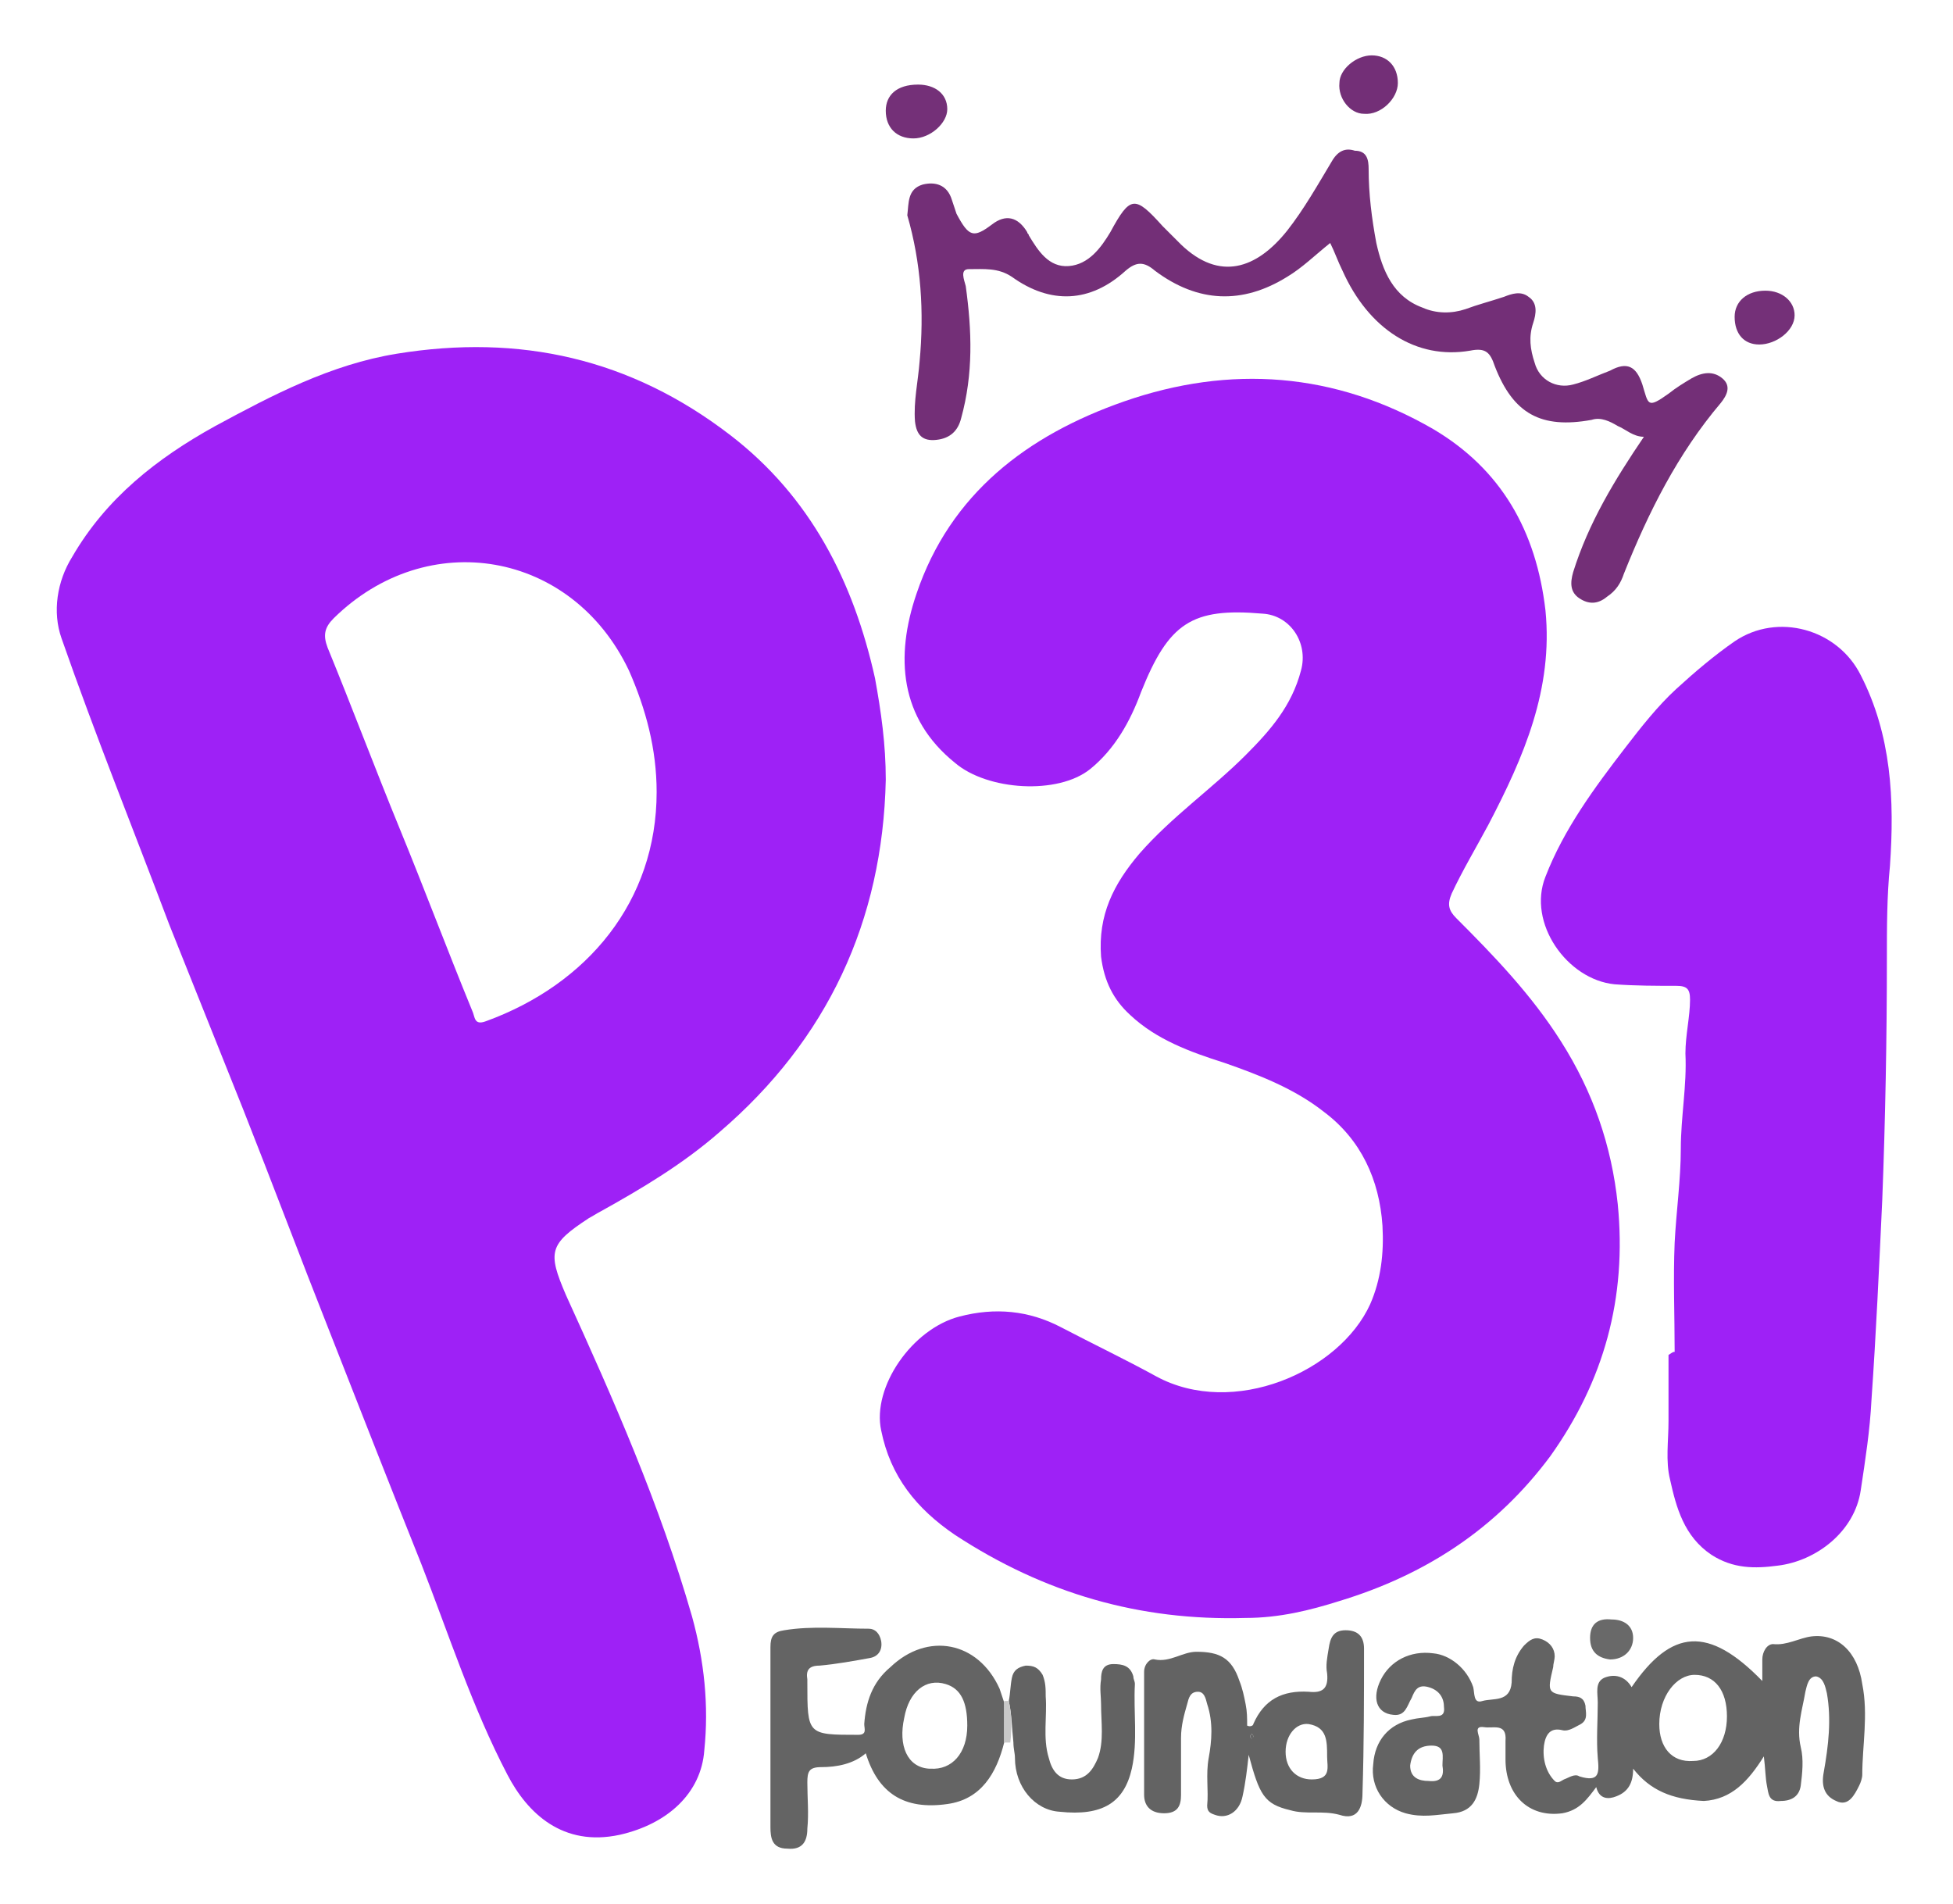
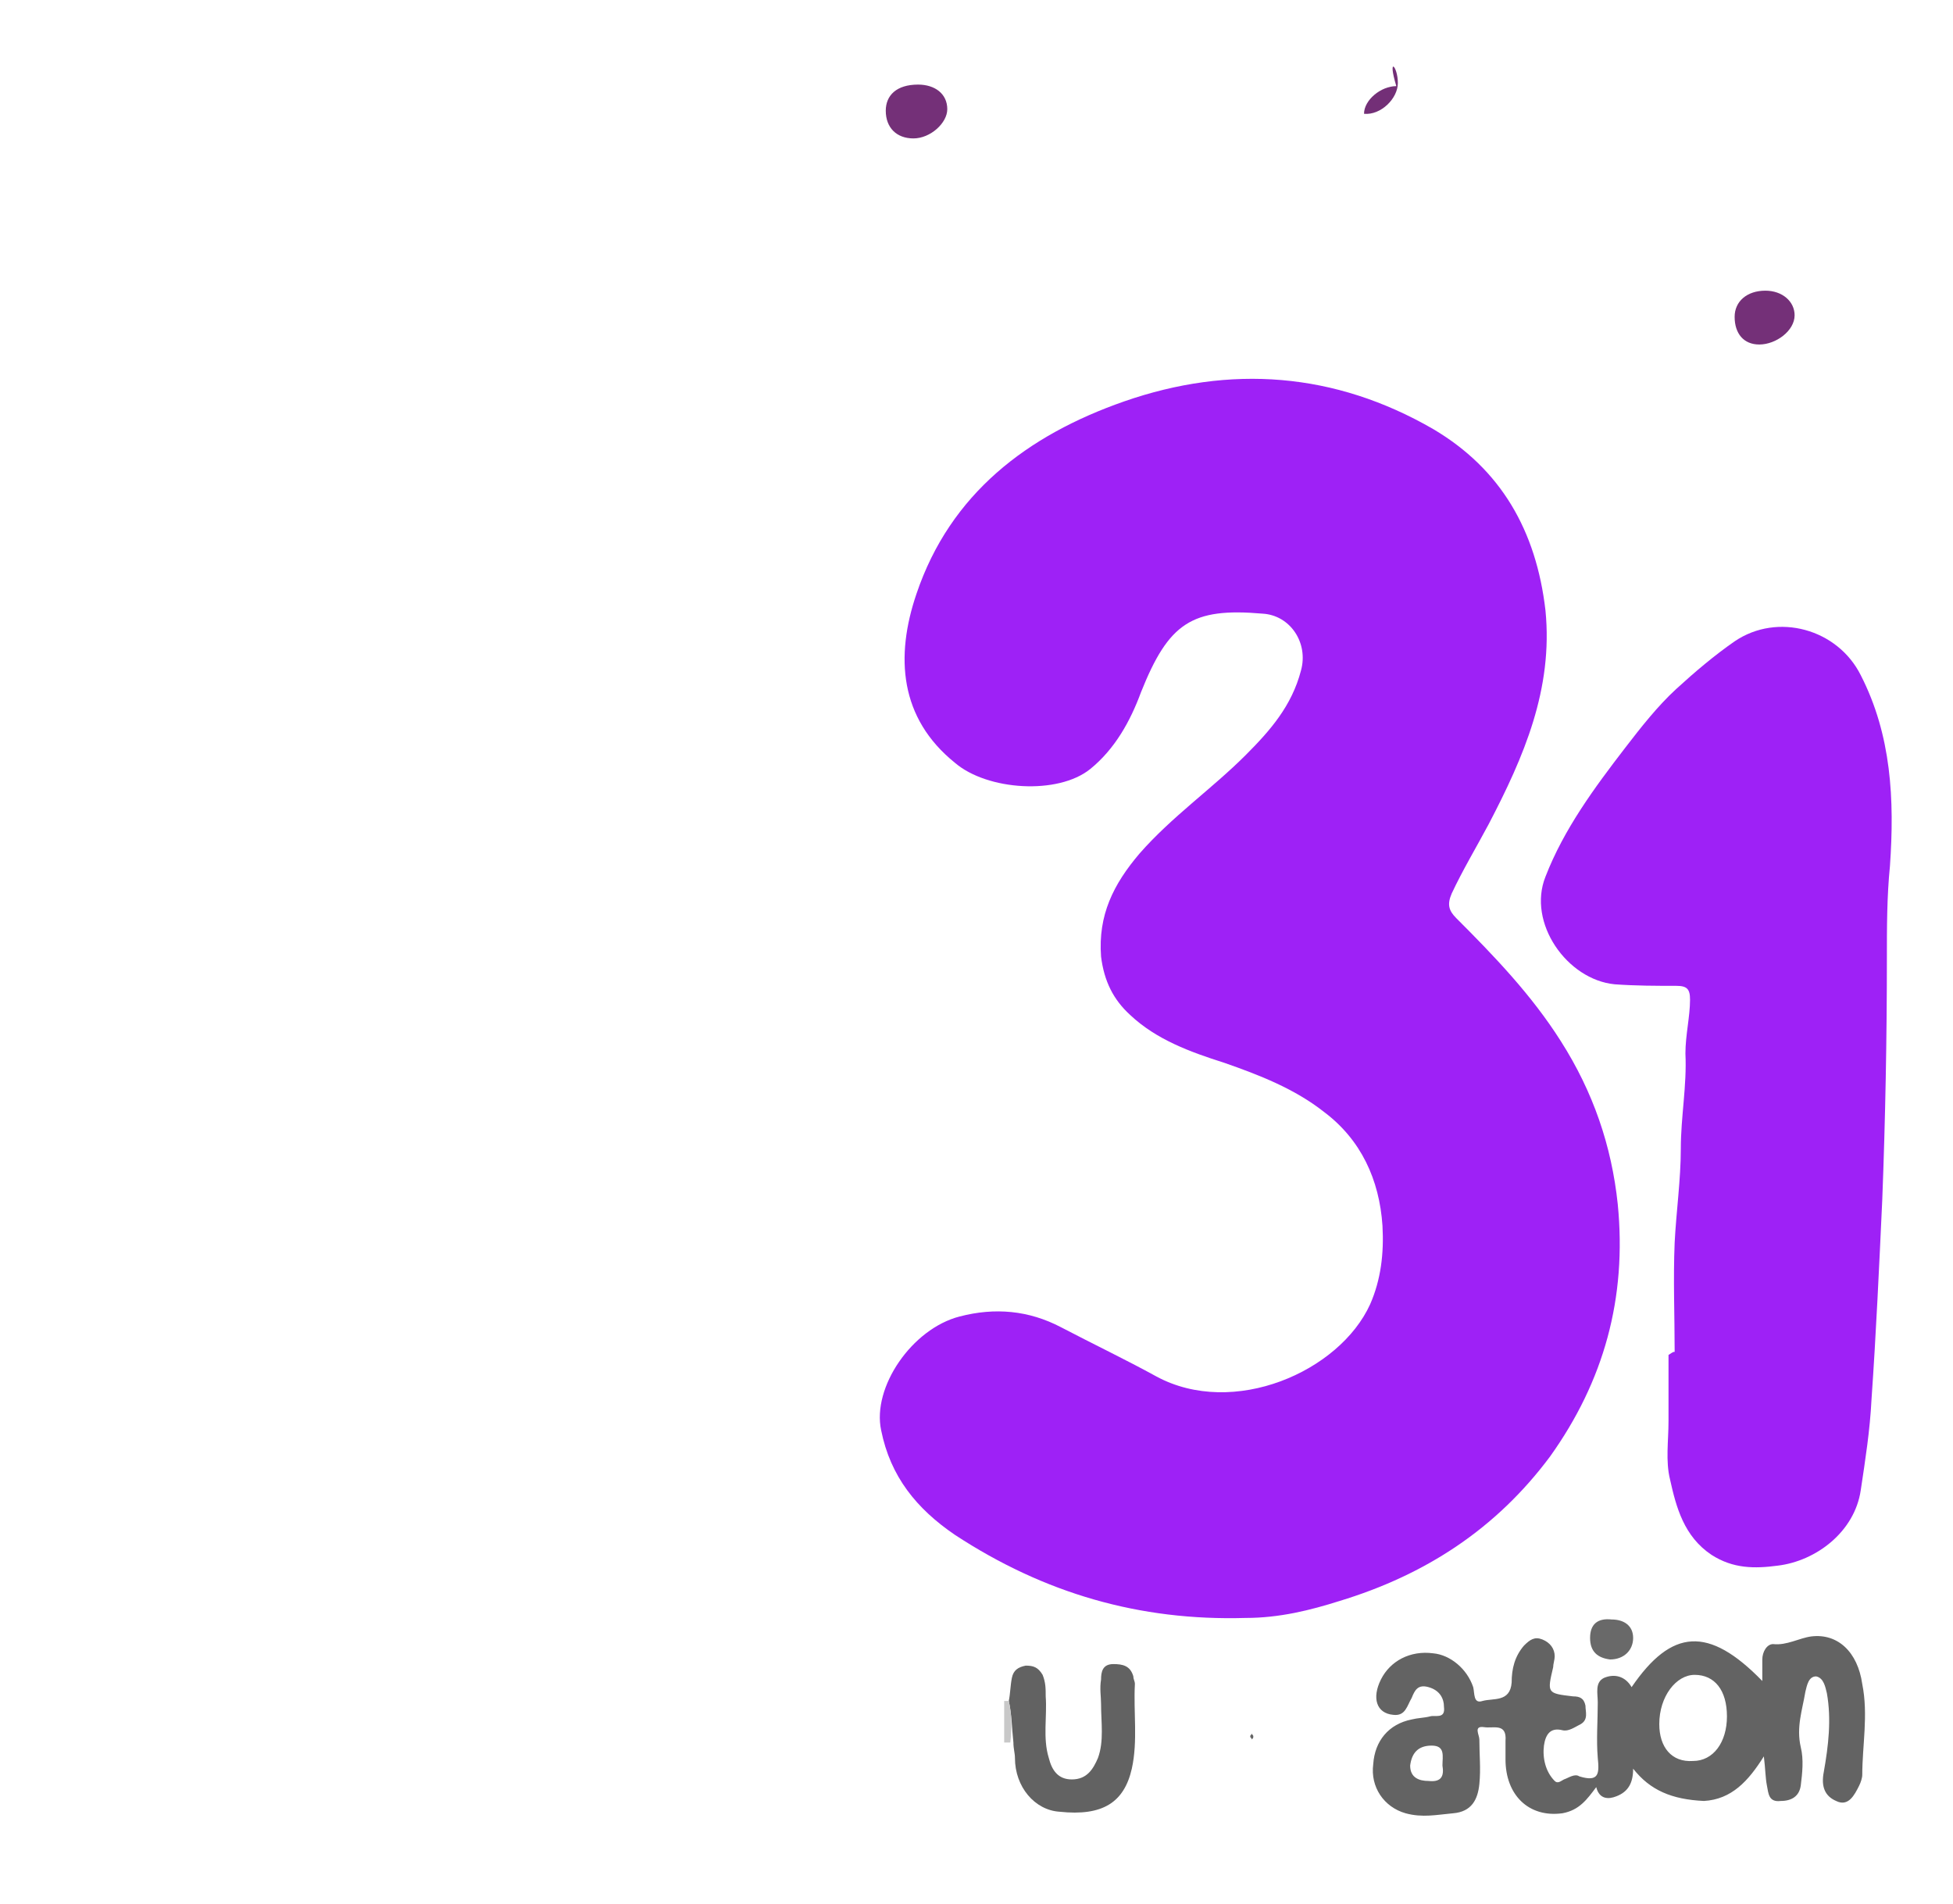
<svg xmlns="http://www.w3.org/2000/svg" version="1.1" id="Layer_1" x="0px" y="0px" viewBox="0 0 127 123.8" style="enable-background:new 0 0 127 123.8;" xml:space="preserve">
  <style type="text/css">
	.st0{fill:#9E21F6;}
	.st1{fill:#732F77;}
	.st2{fill:#636363;}
	.st3{fill:#646464;}
	.st4{fill:#626262;}
	.st5{fill:#743078;}
	.st6{fill:#696969;}
	.st7{fill:#C8C8C8;}
</style>
  <image style="overflow:visible;" width="1500" height="1500" transform="matrix(0.24 0 0 0.24 -521 635.841)">
</image>
  <image style="overflow:visible;" width="1500" height="1500" transform="matrix(0.24 0 0 0.24 -490 -117.159)">
</image>
  <g>
-     <path class="st0" d="M57.6,50.7c-0.2,9.2-3.8,16.9-10.8,22.9c-2.4,2.1-5.1,3.7-7.8,5.2c-0.2,0.1-0.5,0.3-0.7,0.4   c-2.6,1.7-2.7,2.2-1.5,5c3.1,6.8,6.1,13.6,8.2,20.9c0.8,2.9,1.1,5.8,0.8,8.7c-0.2,2.8-2.4,4.8-5.5,5.5c-3.7,0.8-6-1.4-7.3-3.9   c-2.3-4.4-3.8-9.1-5.6-13.7c-2-5-4-10.1-6-15.2c-1.9-4.8-3.7-9.6-5.6-14.4c-1.6-4-3.2-8-4.8-12C8.7,54,6.2,47.8,4,41.5   c-0.6-1.7-0.3-3.7,0.7-5.3c2.2-3.8,5.5-6.4,9.3-8.5c3.7-2,7.5-4,11.8-4.7c8-1.3,15.2,0.3,21.7,5.3c5.2,4,8,9.5,9.4,15.8   C57.3,46.3,57.6,48.4,57.6,50.7z M42.7,51.5c0-2.8-0.7-5.4-1.8-7.9c-3.7-7.8-13.1-9.4-19.2-3.4c-0.6,0.6-0.7,1.1-0.4,1.9   c1.6,3.9,3.1,7.9,4.7,11.8c1.6,3.9,3.1,7.9,4.7,11.8c0.2,0.4,0.1,1,0.9,0.7C38.2,64,42.7,58.6,42.7,51.5z" />
    <path class="st0" d="M81,105.2c-6.9,0.2-13.1-1.6-18.9-5.4c-2.5-1.7-4.2-3.8-4.8-6.8c-0.6-2.8,2-6.6,5.1-7.4   c2.3-0.6,4.5-0.4,6.6,0.7c2.1,1.1,4.2,2.1,6.2,3.2c5,2.7,11.9-0.3,13.9-4.7c0.7-1.6,0.9-3.3,0.8-5.1c-0.2-3-1.4-5.6-3.8-7.4   c-1.9-1.5-4.2-2.4-6.5-3.2c-2.2-0.7-4.4-1.5-6.1-3.1c-1.1-1-1.7-2.2-1.9-3.8c-0.2-2.7,0.8-4.7,2.5-6.7c2.1-2.4,4.7-4.2,6.9-6.4   c1.6-1.6,3-3.2,3.6-5.5c0.5-1.8-0.7-3.6-2.5-3.7c-4.6-0.4-6.1,0.6-7.9,5.1c-0.7,1.9-1.7,3.7-3.3,5c-2.1,1.7-6.7,1.4-8.8-0.4   c-3.6-2.9-3.9-6.9-2.5-11c2.2-6.5,7.2-10.3,13.5-12.5c6.9-2.4,13.7-1.9,20.1,1.8c4.4,2.6,6.7,6.6,7.3,11.8   c0.5,5.1-1.4,9.5-3.7,13.9c-0.8,1.5-1.7,3-2.4,4.5c-0.3,0.7-0.2,1.1,0.3,1.6c2.5,2.5,4.9,5,6.8,8c2.1,3.3,3.3,6.8,3.7,10.6   c0.6,6.1-0.9,11.5-4.4,16.4c-3.5,4.7-8.1,7.7-13.7,9.4C85.2,104.7,83.2,105.2,81,105.2z" />
    <path class="st0" d="M108.9,87.9c0-2.4-0.1-4.7,0-7.1c0.1-2,0.4-4.1,0.4-6.1c0-2.1,0.4-4.1,0.3-6.2c0-1.2,0.3-2.4,0.3-3.5   c0-0.7-0.2-0.9-0.9-0.9c-1.3,0-2.6,0-4-0.1c-3.1-0.3-5.7-4-4.5-7c1.2-3.1,3.2-5.8,5.2-8.4c1-1.3,2.1-2.7,3.3-3.8   c1.2-1.1,2.5-2.2,3.8-3.1c2.8-1.9,6.7-0.8,8.2,2.2c2,3.9,2.2,8.1,1.9,12.4c-0.2,2-0.2,4-0.2,6c0,5.2-0.1,10.5-0.3,15.7   c-0.2,4.3-0.4,8.7-0.7,13c-0.1,2-0.4,3.9-0.7,5.9c-0.4,2.7-2.9,4.6-5.4,4.9c-1.5,0.2-2.9,0.2-4.3-0.7c-1.8-1.2-2.3-3.1-2.7-4.9   c-0.3-1.2-0.1-2.5-0.1-3.8c0-1.4,0-2.9,0-4.3C108.8,87.9,108.8,87.9,108.9,87.9z" />
-     <path class="st1" d="M106.9,28.4c-0.7,0-1.2-0.5-1.7-0.7c-0.5-0.3-1.1-0.6-1.7-0.4c-3.3,0.6-5.1-0.4-6.3-3.5   c-0.3-0.9-0.6-1.2-1.6-1c-3.5,0.6-6.6-1.4-8.3-5.2c-0.3-0.6-0.5-1.2-0.8-1.8c-1,0.8-1.8,1.6-2.8,2.2c-2.9,1.8-5.8,1.7-8.6-0.4   c-0.7-0.6-1.2-0.6-1.9,0c-2.3,2.1-4.9,2.2-7.4,0.4c-0.9-0.6-1.8-0.5-2.8-0.5c-0.6,0-0.3,0.7-0.2,1.1c0.4,2.9,0.5,5.7-0.3,8.6   c-0.2,0.8-0.7,1.3-1.6,1.4c-0.9,0.1-1.3-0.3-1.4-1.2c-0.1-1.3,0.2-2.6,0.3-3.9c0.3-3.2,0.1-6.4-0.8-9.5C59.1,13.2,59,12.3,60,12   c0.8-0.2,1.6,0,1.9,1c0.1,0.3,0.2,0.6,0.3,0.9c0.8,1.5,1.1,1.6,2.3,0.7c0.9-0.7,1.7-0.5,2.3,0.5c0,0.1,0.1,0.1,0.1,0.2   c0.6,1,1.3,2.1,2.6,2c1.3-0.1,2.1-1.2,2.7-2.2c1.3-2.4,1.6-2.4,3.4-0.4c0.4,0.4,0.8,0.8,1.2,1.2c2.5,2.4,4.9,1.6,6.9-0.9   c1.1-1.4,2-3,2.9-4.5c0.4-0.7,0.9-0.9,1.5-0.7C88.9,9.8,89,10.4,89,11c0,1.6,0.2,3.2,0.5,4.8c0.4,1.8,1.1,3.5,3,4.2   c0.9,0.4,1.9,0.4,2.8,0.1c0.8-0.3,1.6-0.5,2.5-0.8c0.5-0.2,1.1-0.4,1.6,0c0.6,0.4,0.5,1.1,0.3,1.7c-0.3,0.9-0.2,1.7,0.1,2.6   c0.3,1.1,1.4,1.7,2.5,1.4c0.8-0.2,1.6-0.6,2.4-0.9c1.1-0.6,1.7-0.3,2.1,0.9c0.4,1.3,0.3,1.6,1.7,0.6c0.5-0.4,1-0.7,1.5-1   c0.7-0.4,1.4-0.5,2,0c0.6,0.5,0.3,1.1-0.1,1.6c-2.8,3.3-4.7,7.1-6.3,11.1c-0.2,0.6-0.5,1.1-1.1,1.5c-0.6,0.5-1.2,0.5-1.8,0.1   c-0.6-0.4-0.6-1-0.4-1.7C103.3,34,105,31.2,106.9,28.4z" />
    <path class="st2" d="M106.2,115c0,0.9-0.3,1.5-1.1,1.8c-0.5,0.2-1.1,0.2-1.3-0.6c-0.6,0.8-1.1,1.5-2.2,1.7   c-2.2,0.3-3.7-1.2-3.7-3.5c0-0.4,0-0.8,0-1.2c0.1-1.2-0.8-0.8-1.4-0.9c-0.7-0.1-0.3,0.5-0.3,0.8c0,1,0.1,1.9,0,2.9   c-0.1,1-0.5,1.8-1.7,1.9c-1.1,0.1-2,0.3-3.1,0c-1.4-0.4-2.3-1.7-2.1-3.2c0.1-1.5,1-2.6,2.5-2.9c0.4-0.1,0.8-0.1,1.2-0.2   c0.3-0.1,1,0.2,0.9-0.6c0-0.6-0.3-1.1-1-1.3c-0.7-0.2-0.9,0.2-1.1,0.7c-0.3,0.5-0.4,1.2-1.2,1.1c-1.1-0.1-1.4-1.1-0.8-2.3   c0.6-1.2,1.9-1.9,3.4-1.7c1.1,0.1,2.2,1,2.6,2.2c0.1,0.4,0,1.1,0.6,0.9c0.7-0.2,1.8,0.1,1.9-1.2c0-0.9,0.2-1.7,0.8-2.4   c0.4-0.4,0.7-0.6,1.2-0.4c0.5,0.2,0.8,0.6,0.8,1.1c0,0.2-0.1,0.5-0.1,0.7c-0.4,1.7-0.4,1.7,1.3,1.9c0.4,0,0.7,0.1,0.8,0.6   c0,0.4,0.2,0.9-0.3,1.2c-0.4,0.2-0.8,0.5-1.2,0.4c-0.8-0.2-1.1,0.3-1.2,1c-0.1,0.8,0.1,1.7,0.7,2.3c0.2,0.2,0.4,0,0.6-0.1   c0.3-0.1,0.7-0.4,1-0.2c1.3,0.4,1.3-0.2,1.2-1.2c-0.1-1.2,0-2.4,0-3.6c0-0.6-0.2-1.3,0.4-1.6c0.7-0.3,1.4-0.1,1.8,0.6   c2.6-3.8,5-4,8.5-0.4c0-0.6,0-1,0-1.4c0-0.5,0.3-1,0.7-1c0.9,0.1,1.7-0.4,2.5-0.5c1.7-0.2,3,1,3.3,3.1c0.4,2,0,4,0,5.9   c0,0.2-0.1,0.5-0.2,0.7c-0.3,0.6-0.7,1.4-1.5,1c-0.7-0.3-1-0.9-0.8-1.9c0.3-1.7,0.5-3.4,0.2-5.1c-0.1-0.4-0.2-1-0.7-1.1   c-0.5,0-0.6,0.6-0.7,1c-0.2,1.2-0.6,2.3-0.3,3.6c0.2,0.8,0.1,1.7,0,2.5c-0.1,0.7-0.6,1-1.3,1c-0.8,0.1-0.8-0.5-0.9-1   c-0.1-0.5-0.1-1.1-0.2-1.9c-1,1.6-2.1,2.8-3.9,2.9C108.7,117,107.3,116.4,106.2,115z M112.3,111.6c0-1.7-0.8-2.7-2.1-2.7   c-1.2,0-2.3,1.4-2.3,3.2c0,1.5,0.8,2.5,2.2,2.4C111.4,114.5,112.3,113.3,112.3,111.6z M93.8,114.8c0-0.6,0.2-1.3-0.7-1.3   c-0.9,0-1.3,0.5-1.4,1.3c0,0.8,0.6,1,1.2,1C93.8,115.9,93.9,115.4,93.8,114.8z" />
-     <path class="st3" d="M65.3,113.3c-0.5,2-1.5,3.7-3.7,4c-2.8,0.4-4.5-0.7-5.3-3.3c-0.8,0.7-1.9,0.9-2.9,0.9c-0.8,0-0.9,0.3-0.9,1   c0,1,0.1,2,0,3c0,0.8-0.3,1.4-1.3,1.3c-1,0-1.1-0.7-1.1-1.4c0-3.9,0-7.8,0-11.7c0-0.7,0.2-1,0.9-1.1c1.8-0.3,3.7-0.1,5.5-0.1   c0.4,0,0.7,0.3,0.8,0.8c0.1,0.6-0.2,1-0.7,1.1c-1.1,0.2-2.2,0.4-3.3,0.5c-0.7,0-0.9,0.3-0.8,0.9c0,0.1,0,0.2,0,0.2   c0,3.4,0,3.4,3.3,3.4c0.6,0,0.4-0.4,0.4-0.7c0.1-1.4,0.5-2.7,1.7-3.7c2.4-2.3,5.7-1.7,7.1,1.4c0.1,0.3,0.2,0.6,0.3,0.9   C65.3,111.5,65.3,112.4,65.3,113.3z M62.9,112.2c0-1.5-0.4-2.4-1.4-2.7c-1.3-0.4-2.4,0.5-2.7,2.2c-0.4,1.8,0.2,3.2,1.6,3.3   c0,0,0.1,0,0.1,0C61.9,115.1,62.9,114,62.9,112.2z" />
-     <path class="st2" d="M81.2,114.1c-0.1,0.9-0.2,1.8-0.4,2.7c-0.2,1-1,1.5-1.8,1.2c-0.3-0.1-0.5-0.2-0.5-0.6c0.1-1-0.1-2,0.1-3.1   c0.2-1.1,0.3-2.3-0.1-3.5c-0.1-0.4-0.2-0.8-0.6-0.8c-0.5,0-0.6,0.4-0.7,0.8c-0.2,0.7-0.4,1.4-0.4,2.2c0,1.2,0,2.5,0,3.7   c0,0.7-0.2,1.2-1.1,1.2c-0.9,0-1.3-0.5-1.3-1.2c0-2.7,0-5.4,0-8c0-0.5,0.4-0.9,0.7-0.8c1,0.2,1.8-0.5,2.7-0.5   c1.5,0,2.3,0.4,2.8,1.9c0.2,0.5,0.3,1,0.4,1.5c0.1,0.5,0.1,0.9,0.1,1.4c0.2,0.1,0.4,0,0.4-0.1c0.7-1.6,1.9-2.2,3.6-2.1   c0.9,0.1,1.3-0.2,1.2-1.2c-0.1-0.5,0-1,0.1-1.6c0.1-0.7,0.3-1.2,1.1-1.2c0.8,0,1.2,0.4,1.2,1.2c0,3.1,0,6.2-0.1,9.4   c0,0.9-0.3,1.8-1.5,1.4c-1.1-0.3-2.2,0-3.2-0.3C82.2,117.3,81.9,116.7,81.2,114.1z M86.3,114.2c0-1,0-1.9-1.2-2.1   c-0.8-0.1-1.5,0.7-1.5,1.8c0,1.1,0.7,1.8,1.7,1.8C86.6,115.7,86.3,114.9,86.3,114.2z M81.4,113.1c0-0.1,0.1-0.1,0.1-0.2   c0-0.1-0.1-0.1-0.1-0.2c0,0.1-0.1,0.1-0.1,0.2C81.3,113,81.4,113,81.4,113.1z" />
    <path class="st4" d="M65.6,110.6c0.1-0.5,0.1-1,0.2-1.5c0.1-0.5,0.4-0.7,0.9-0.8c0.5,0,0.8,0.1,1.1,0.6c0.2,0.5,0.2,0.9,0.2,1.4   c0.1,1.3-0.2,2.7,0.2,4c0.2,0.8,0.6,1.4,1.5,1.4c1,0,1.4-0.7,1.7-1.4c0.4-1.1,0.2-2.3,0.2-3.5c0-0.5-0.1-1,0-1.6c0-0.5,0.1-1,0.8-1   c0.6,0,1.1,0.1,1.3,0.8c0,0.2,0.1,0.3,0.1,0.5c-0.1,1.8,0.2,3.7-0.2,5.5c-0.5,2.2-1.9,3.1-4.7,2.8c-1.6-0.1-2.9-1.6-2.9-3.5   c0-0.3-0.1-0.6-0.1-1C65.8,112.4,65.8,111.5,65.6,110.6z" />
    <path class="st5" d="M59.7,5.5c1.1,0,1.9,0.6,1.9,1.6c0,0.9-1.1,1.9-2.2,1.9c-1.1,0-1.8-0.7-1.8-1.8C57.6,6.2,58.3,5.5,59.7,5.5z" />
    <path class="st5" d="M114.8,18.9c1.1,0,1.9,0.7,1.9,1.6c0,1-1.2,1.9-2.3,1.9c-1,0-1.6-0.7-1.6-1.8   C112.8,19.6,113.6,18.9,114.8,18.9z" />
-     <path class="st1" d="M90.9,5.4c0,1-1.1,2.1-2.2,2c-0.9,0-1.7-1-1.6-2c0-0.9,1.1-1.8,2.1-1.8C90.2,3.6,90.9,4.3,90.9,5.4z" />
+     <path class="st1" d="M90.9,5.4c0,1-1.1,2.1-2.2,2c0-0.9,1.1-1.8,2.1-1.8C90.2,3.6,90.9,4.3,90.9,5.4z" />
    <path class="st6" d="M103.4,106.5c0-0.9,0.5-1.3,1.4-1.2c0.8,0,1.4,0.4,1.4,1.2c0,0.8-0.6,1.4-1.5,1.4   C103.9,107.8,103.4,107.4,103.4,106.5z" />
    <path class="st7" d="M65.6,110.6c0.2,0.9,0.2,1.8,0.1,2.7c-0.1,0-0.3,0-0.4,0c0-0.9,0-1.8,0-2.7C65.4,110.6,65.5,110.6,65.6,110.6z   " />
    <path class="st2" d="M81.4,113.1c0-0.1-0.1-0.1-0.1-0.2c0-0.1,0.1-0.1,0.1-0.2c0,0.1,0.1,0.1,0.1,0.2C81.5,113,81.5,113,81.4,113.1   z" />
  </g>
</svg>